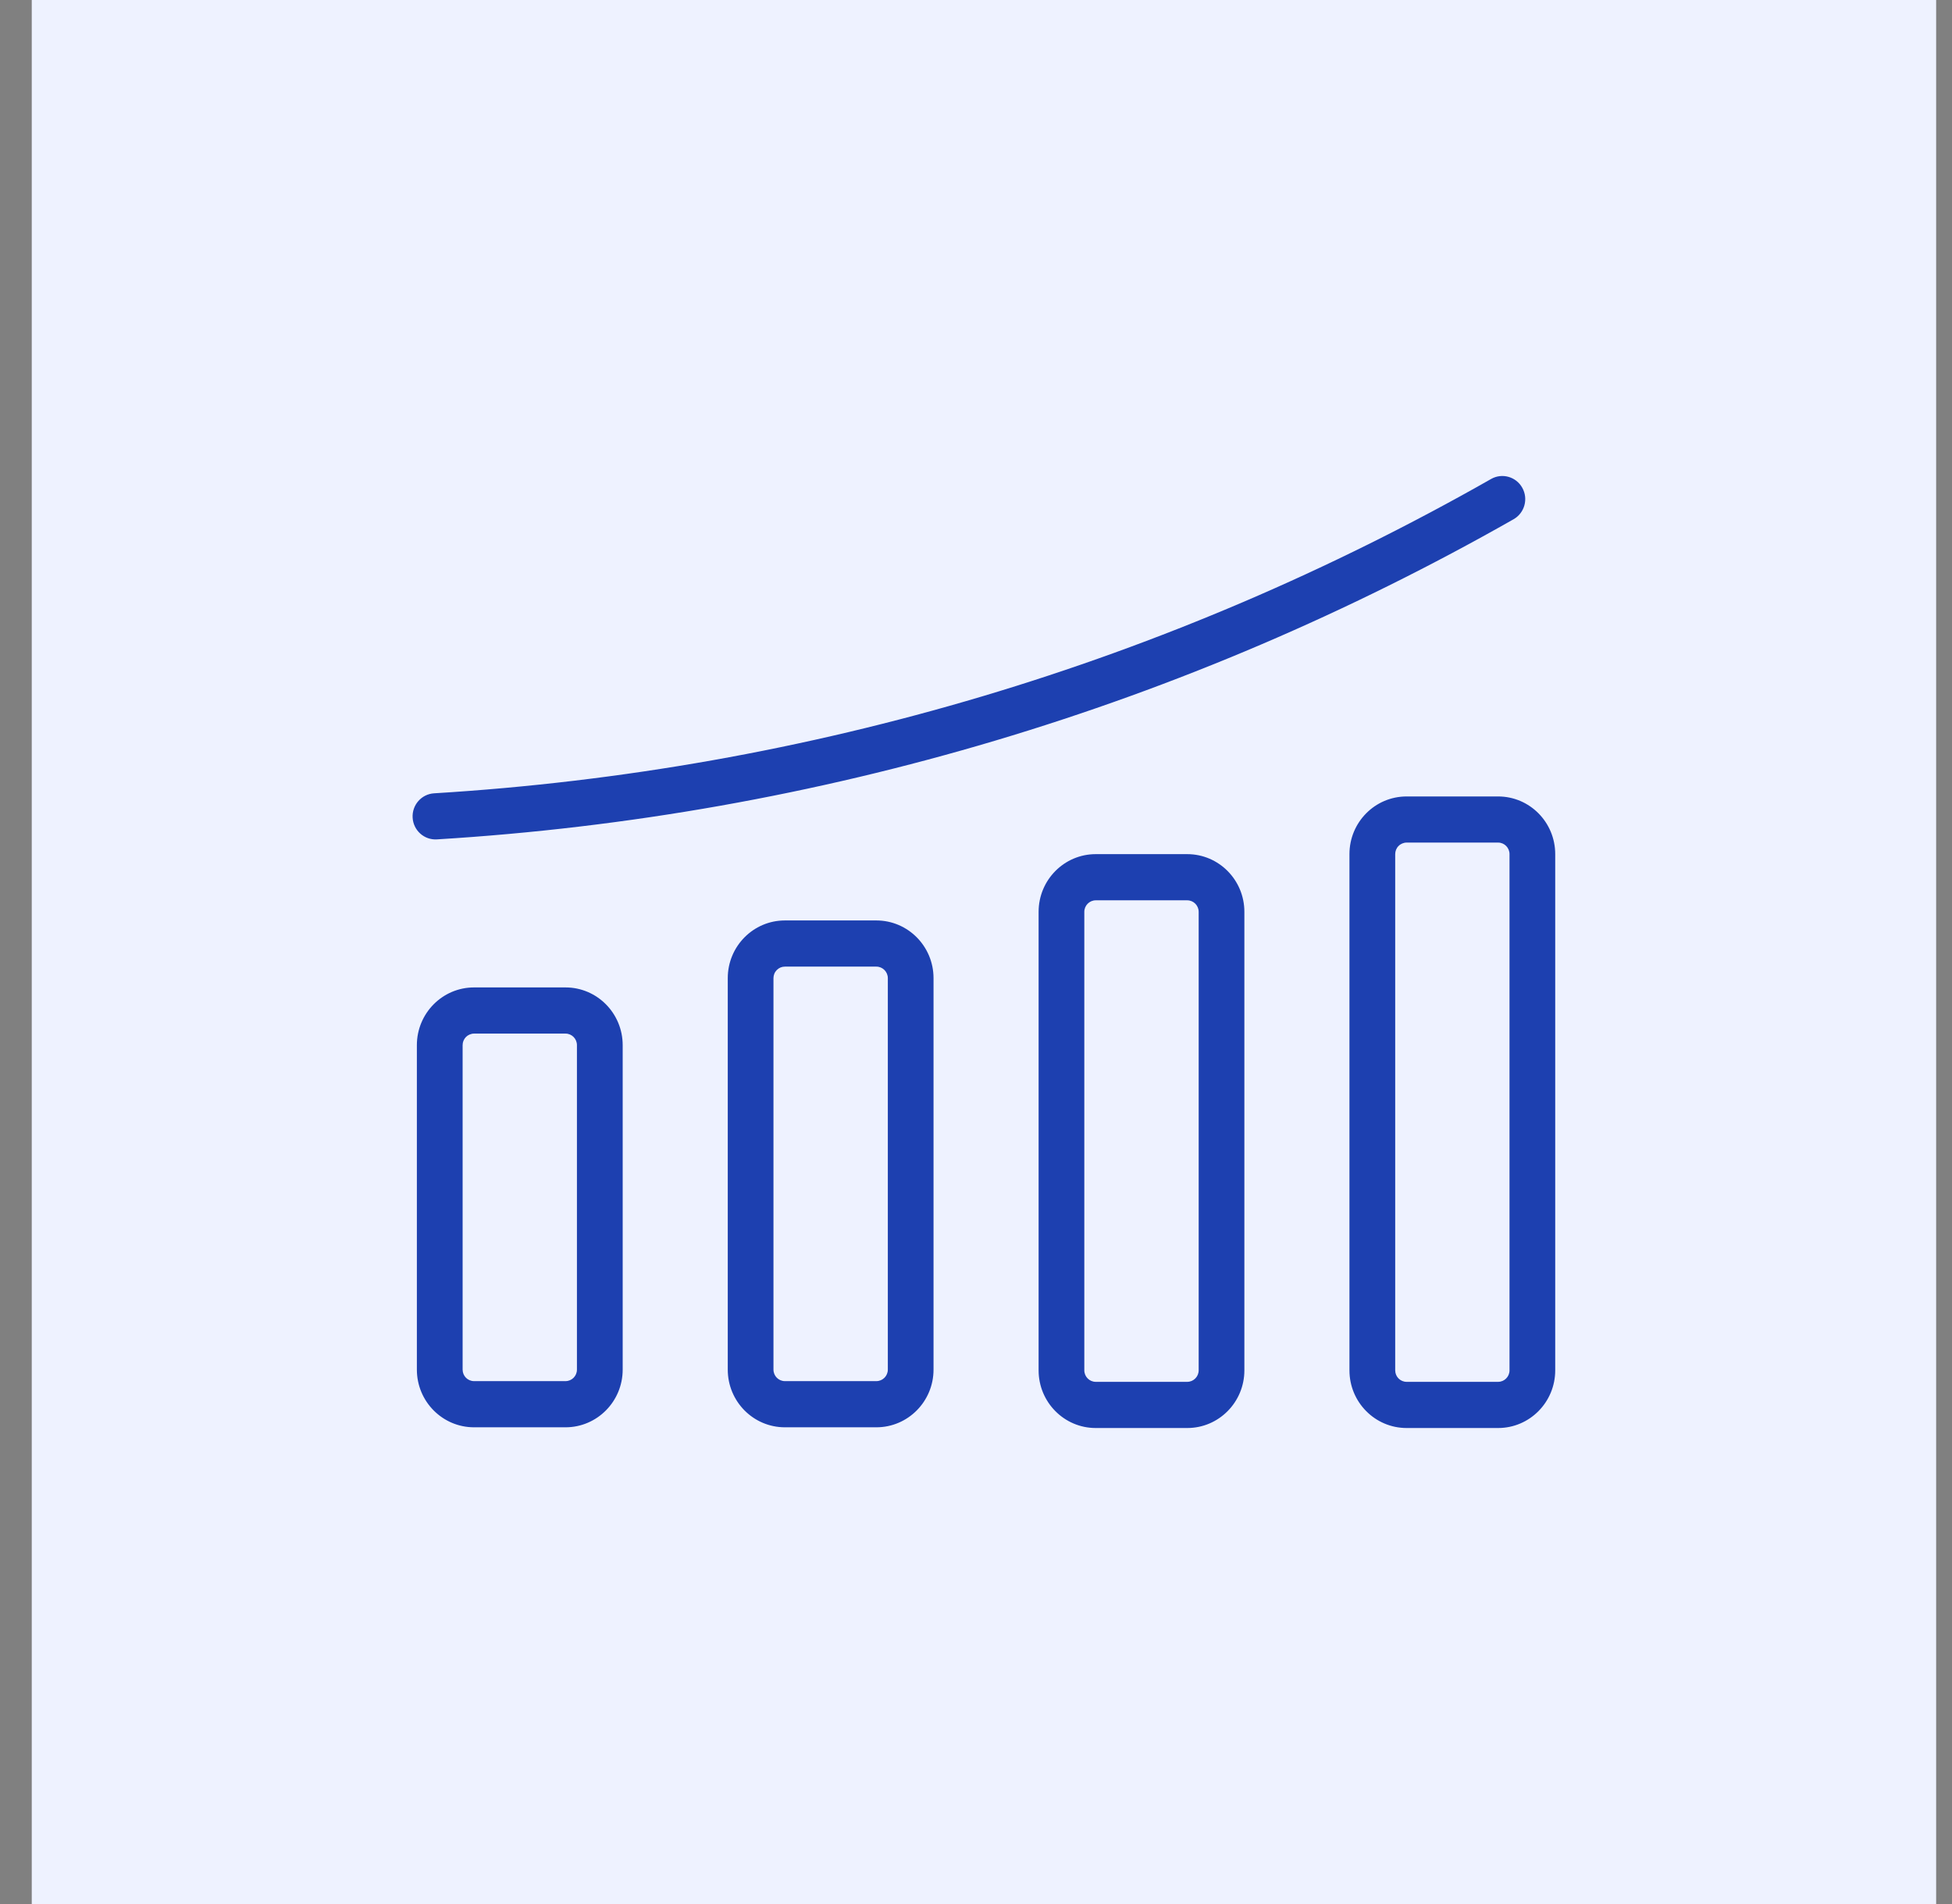
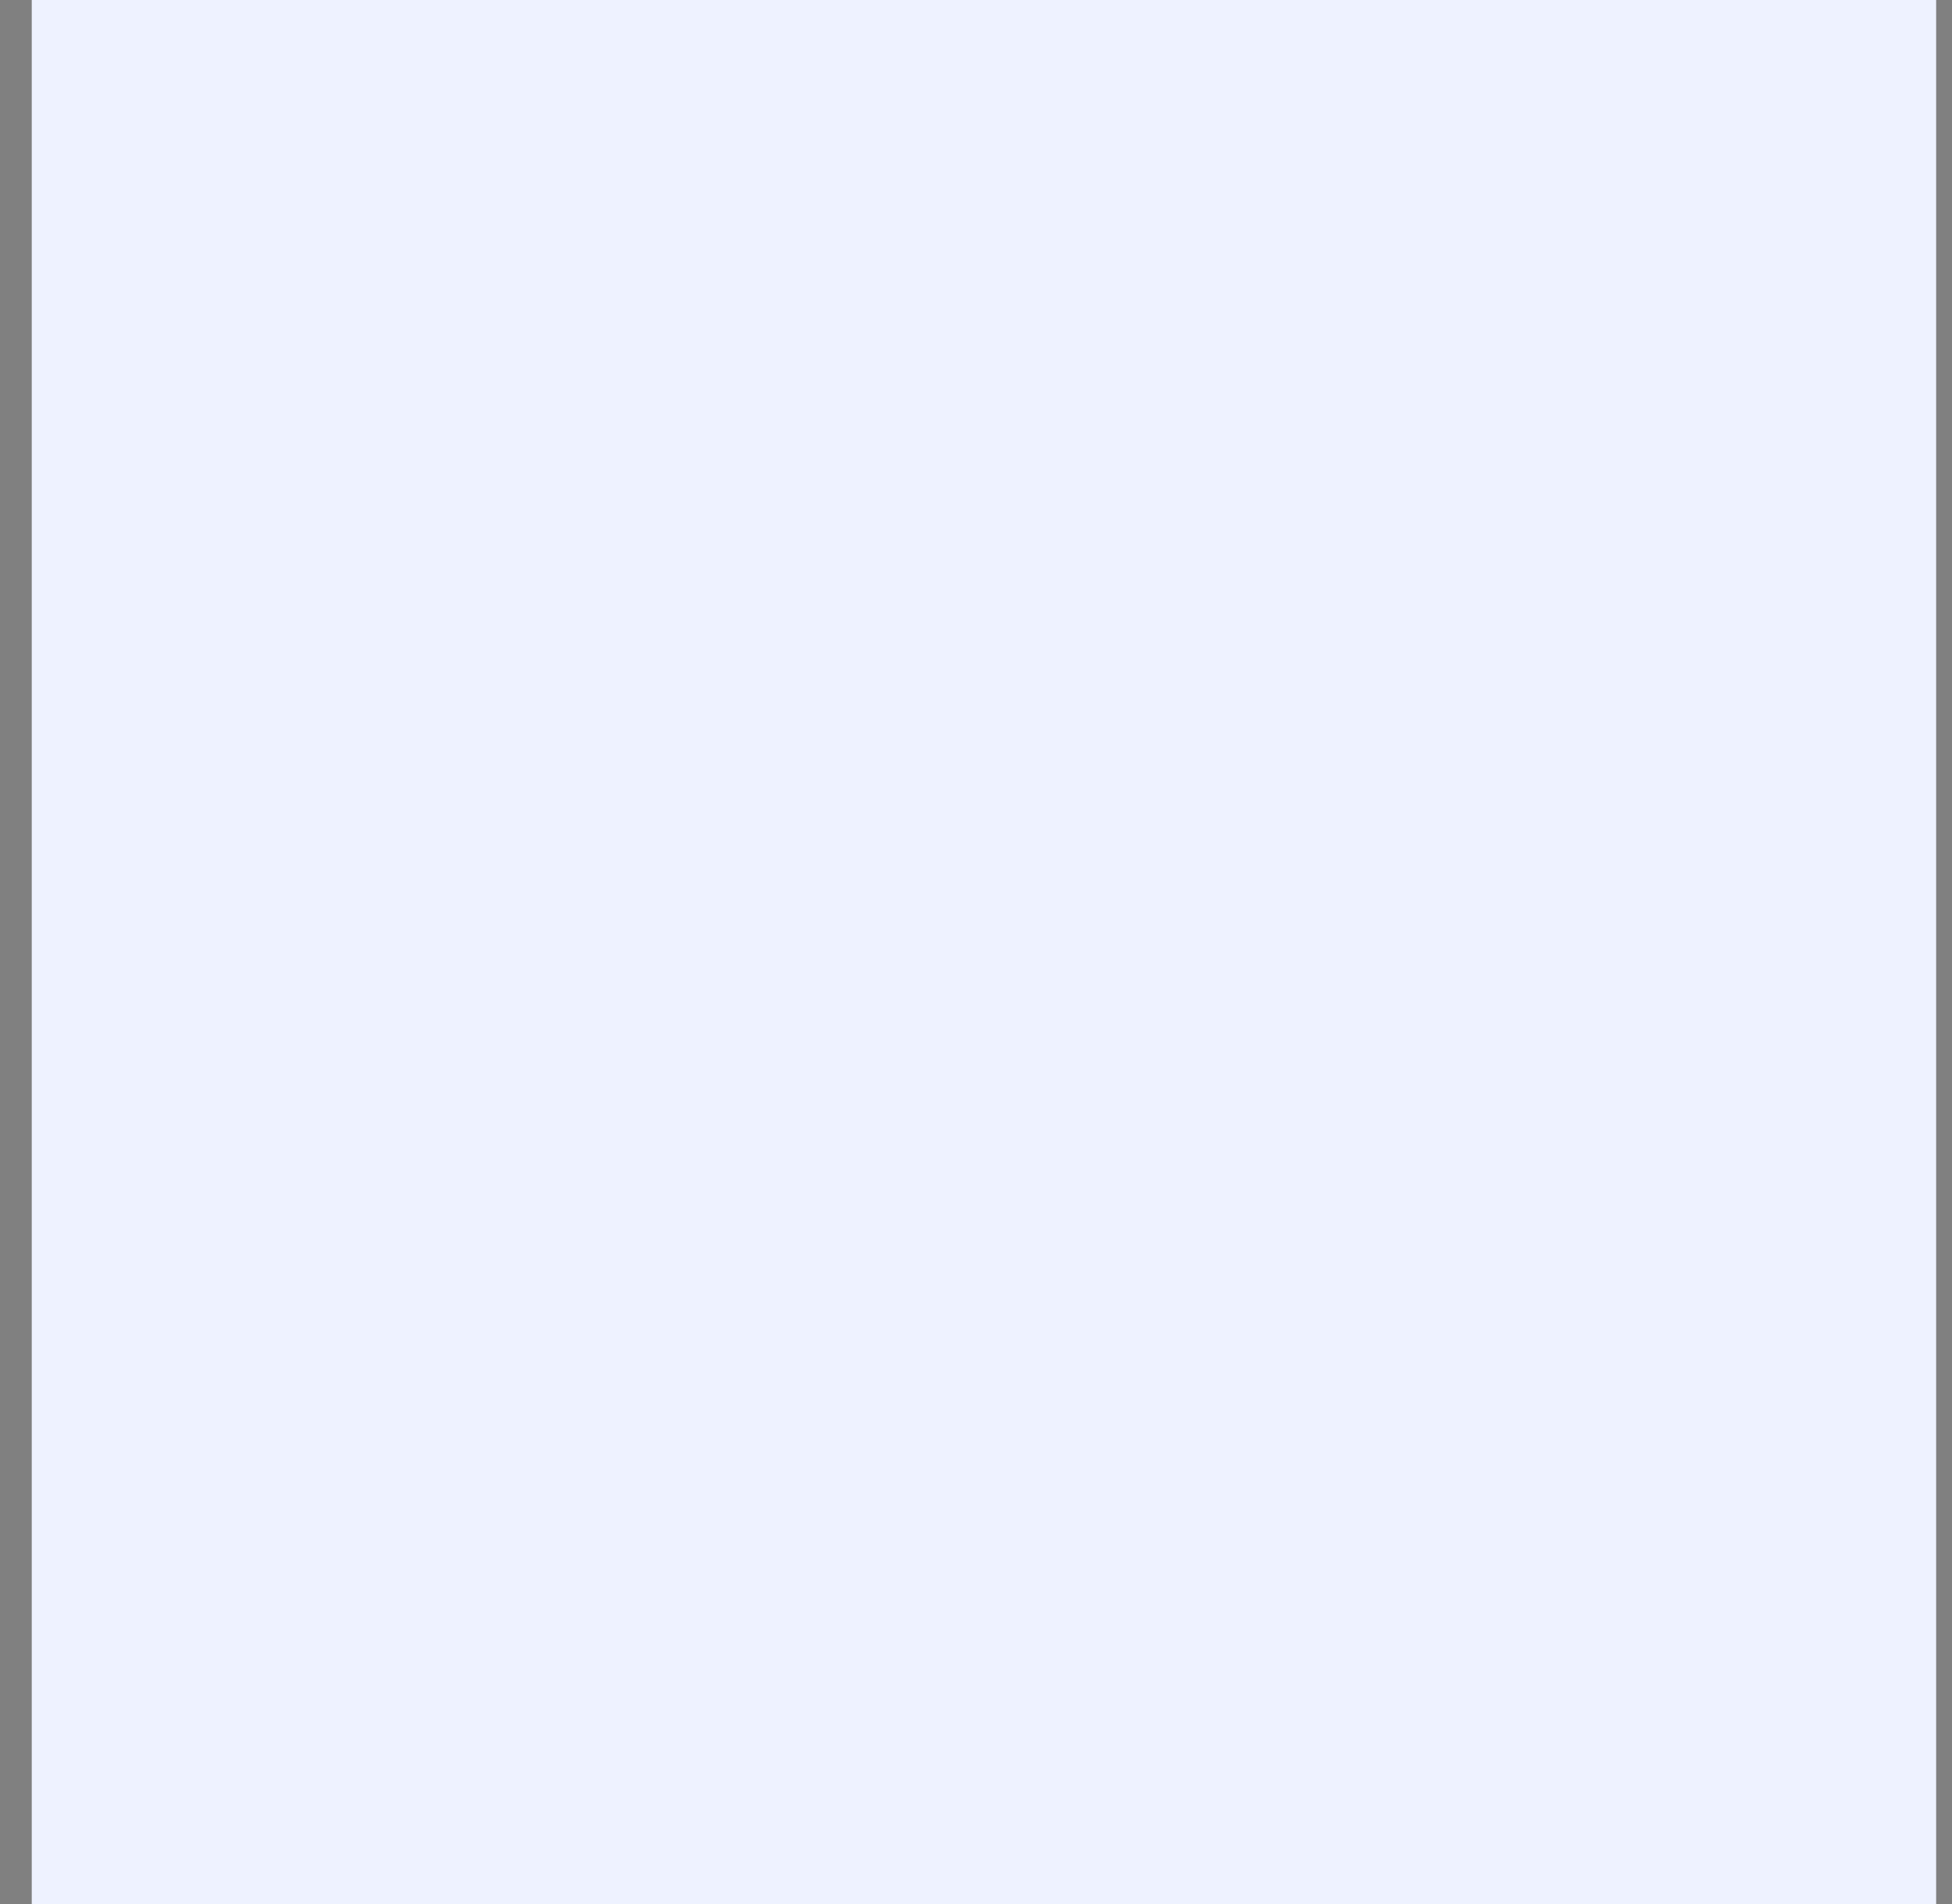
<svg xmlns="http://www.w3.org/2000/svg" width="41" height="40" viewBox="0 0 41 40" fill="none">
  <rect x="0" y="0" width="41" height="40" fill="#808080" stroke="none" />
  <rect x="0.667" width="40" height="40" fill="#EEF2FF" />
-   <path d="M11.878 29.015C12.011 29.015 12.118 28.907 12.118 28.773V21.957C12.118 21.823 12.011 21.714 11.878 21.714H9.957C9.925 21.714 9.894 21.721 9.865 21.733C9.836 21.745 9.809 21.763 9.787 21.785C9.765 21.808 9.747 21.835 9.735 21.864C9.723 21.893 9.717 21.925 9.717 21.957V28.773C9.717 28.907 9.824 29.015 9.957 29.015H11.878ZM11.878 29.985H9.957C9.294 29.985 8.756 29.442 8.756 28.773V21.957C8.756 21.287 9.294 20.744 9.957 20.744H11.878C12.541 20.744 13.079 21.287 13.079 21.957V28.773C13.079 29.442 12.541 29.985 11.878 29.985ZM18.407 29.015C18.54 29.015 18.648 28.907 18.648 28.773V20.549C18.648 20.416 18.54 20.307 18.407 20.307H16.486C16.455 20.307 16.423 20.313 16.394 20.325C16.365 20.338 16.339 20.355 16.316 20.378C16.294 20.401 16.276 20.427 16.264 20.457C16.252 20.486 16.246 20.518 16.246 20.549V28.773C16.246 28.907 16.354 29.015 16.486 29.015H18.407ZM18.407 29.985H16.486C15.823 29.985 15.286 29.442 15.286 28.773V20.549C15.286 19.88 15.823 19.337 16.486 19.337H18.407C19.07 19.337 19.608 19.88 19.608 20.549V28.773C19.608 29.442 19.07 29.985 18.407 29.985ZM24.937 29.03C25.069 29.03 25.177 28.921 25.177 28.788V19.156C25.177 19.023 25.069 18.914 24.937 18.914H23.015C22.883 18.914 22.775 19.023 22.775 19.156V28.788C22.775 28.921 22.883 29.03 23.015 29.03H24.937ZM24.937 30H23.015C22.352 30 21.815 29.457 21.815 28.788V19.156C21.815 18.487 22.352 17.944 23.015 17.944H24.937C25.6 17.944 26.137 18.487 26.137 19.156V28.788C26.137 29.457 25.6 30 24.937 30ZM31.466 29.03C31.599 29.03 31.706 28.922 31.706 28.788V17.944C31.706 17.81 31.599 17.701 31.466 17.701H29.545C29.513 17.701 29.482 17.708 29.453 17.72C29.424 17.732 29.397 17.75 29.375 17.773C29.352 17.795 29.335 17.822 29.323 17.851C29.311 17.881 29.305 17.912 29.305 17.944V28.788C29.305 28.922 29.412 29.03 29.545 29.03H31.466ZM31.466 30H29.545C28.881 30 28.344 29.457 28.344 28.788V17.944C28.344 17.274 28.881 16.732 29.545 16.732H31.466C32.129 16.732 32.666 17.274 32.666 17.944V28.788C32.666 29.457 32.129 30 31.466 30ZM31.32 10.062C24.552 13.913 16.998 16.185 9.118 16.666C8.853 16.682 8.651 16.912 8.667 17.179C8.683 17.447 8.911 17.65 9.176 17.634C17.202 17.144 24.897 14.83 31.792 10.908C32.023 10.776 32.105 10.48 31.974 10.247C31.844 10.014 31.551 9.931 31.32 10.062Z" fill="#1D40B0" />
</svg>